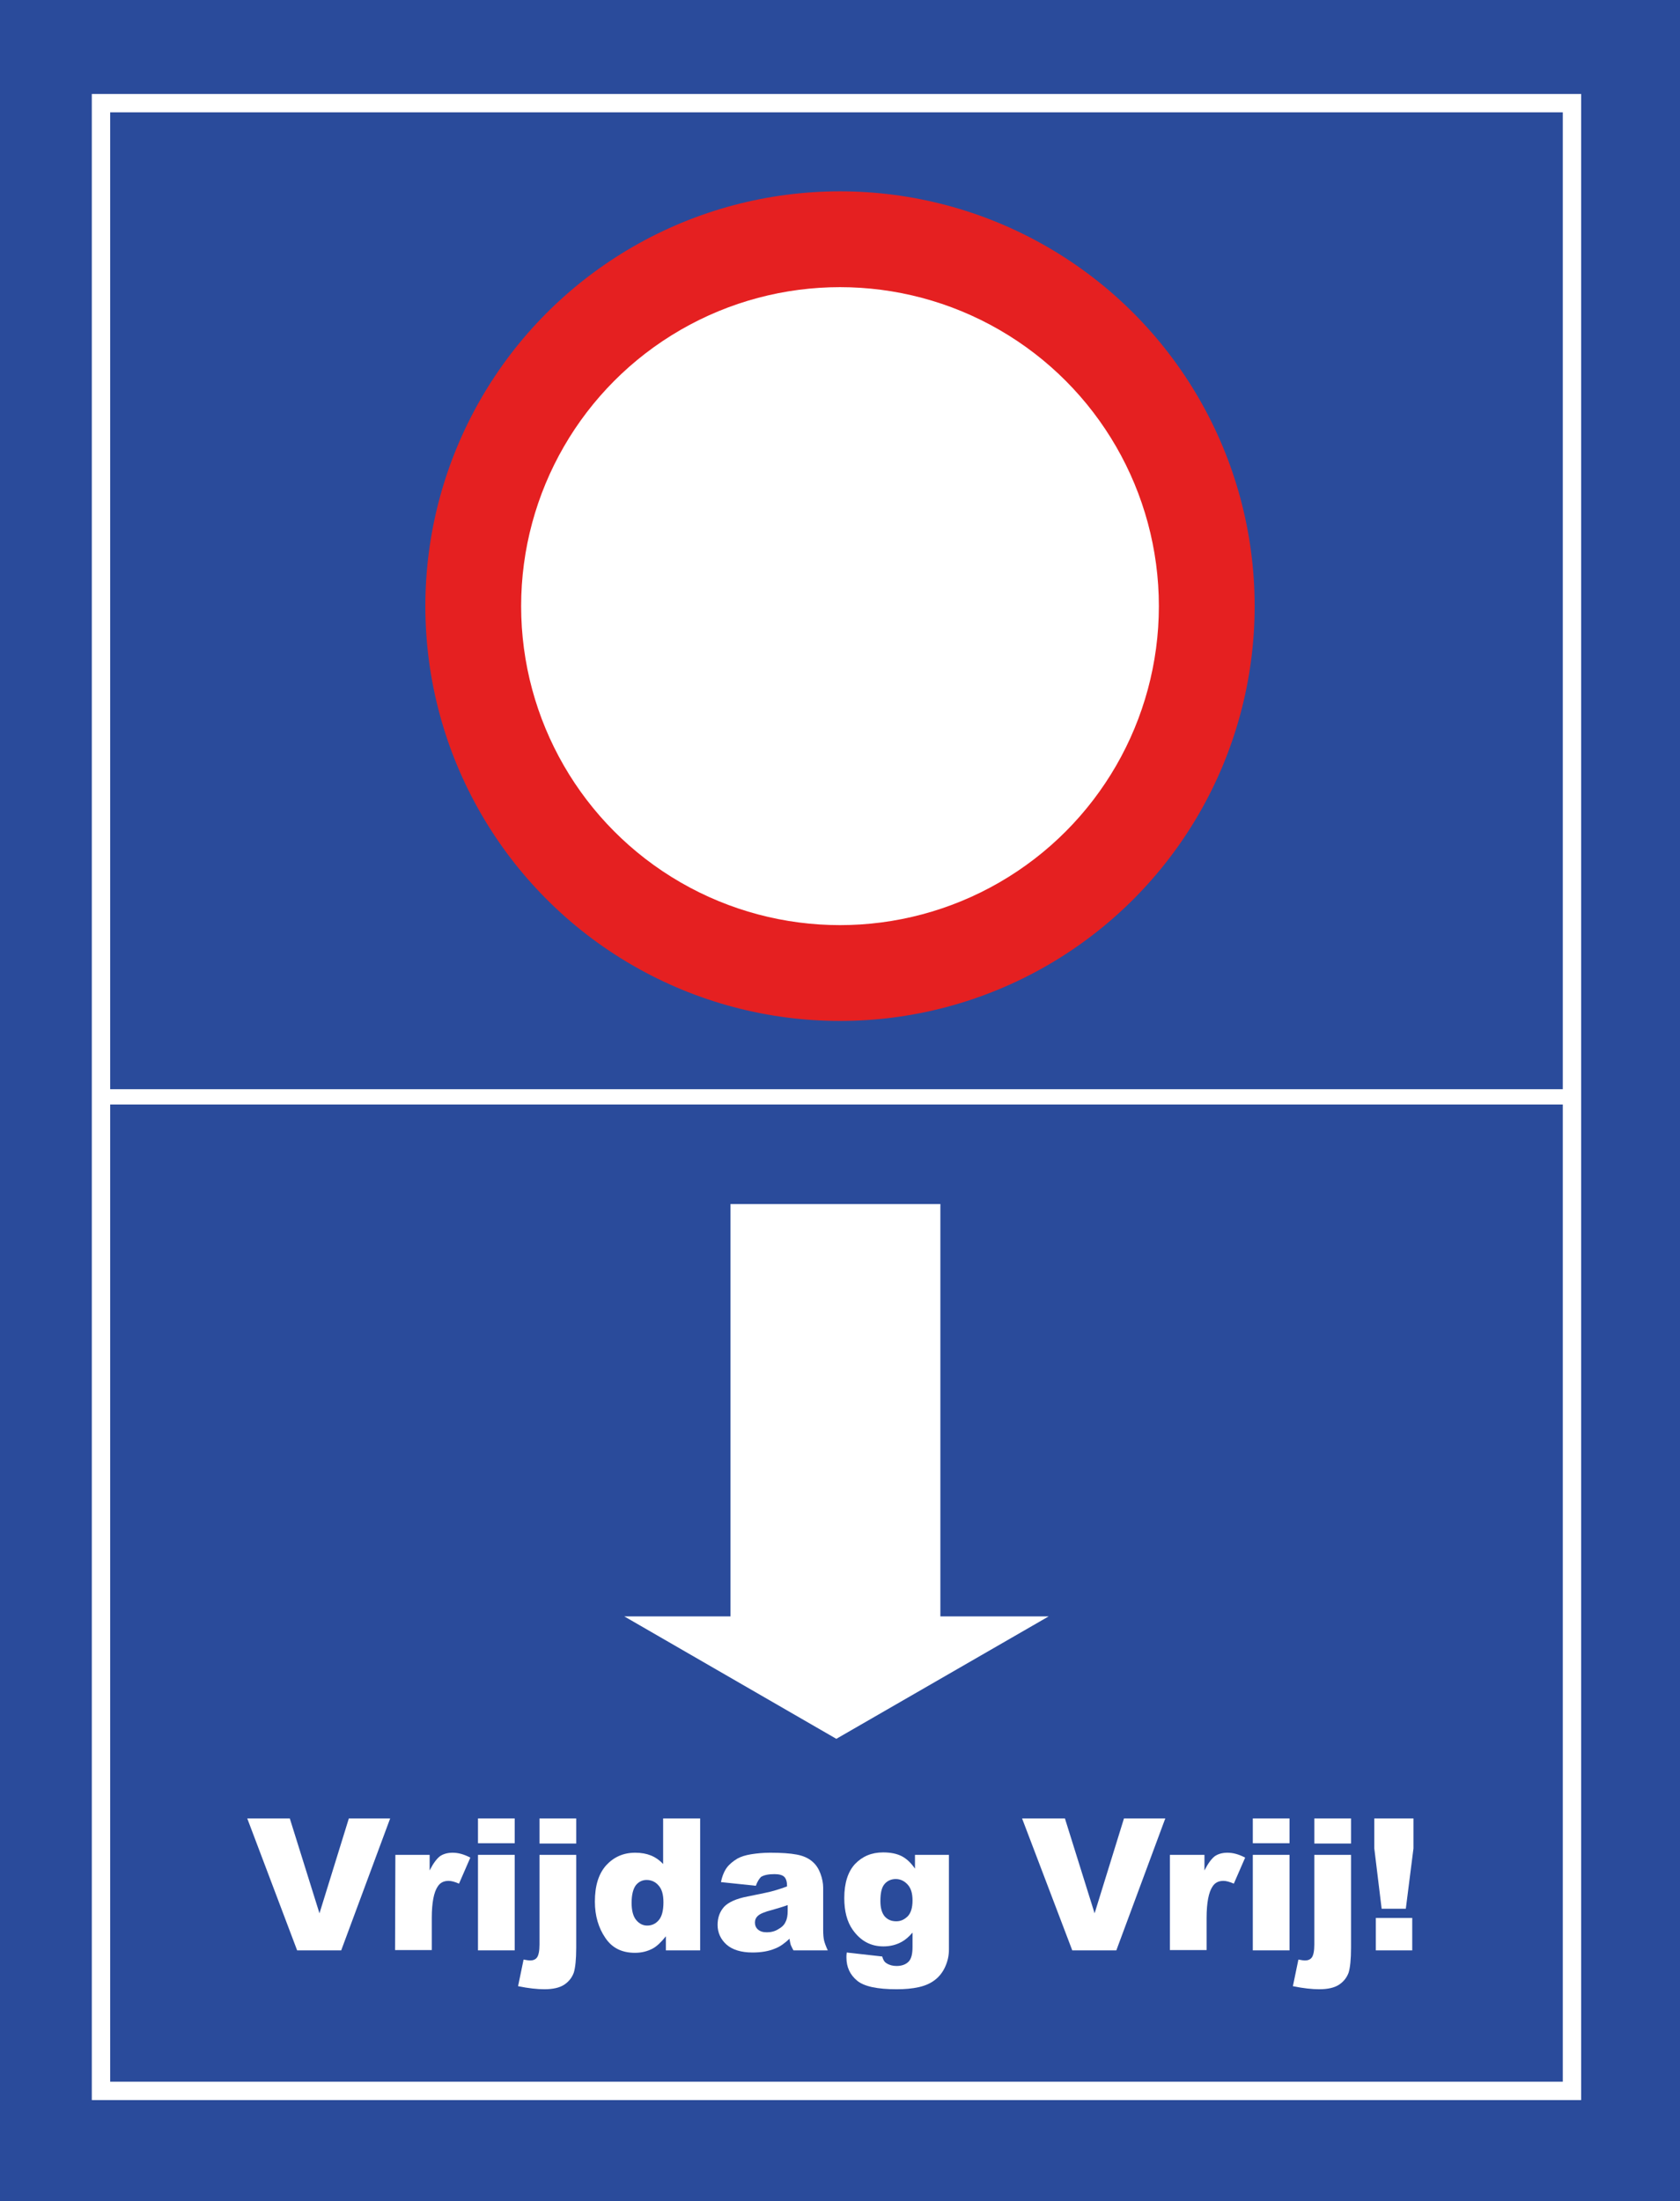
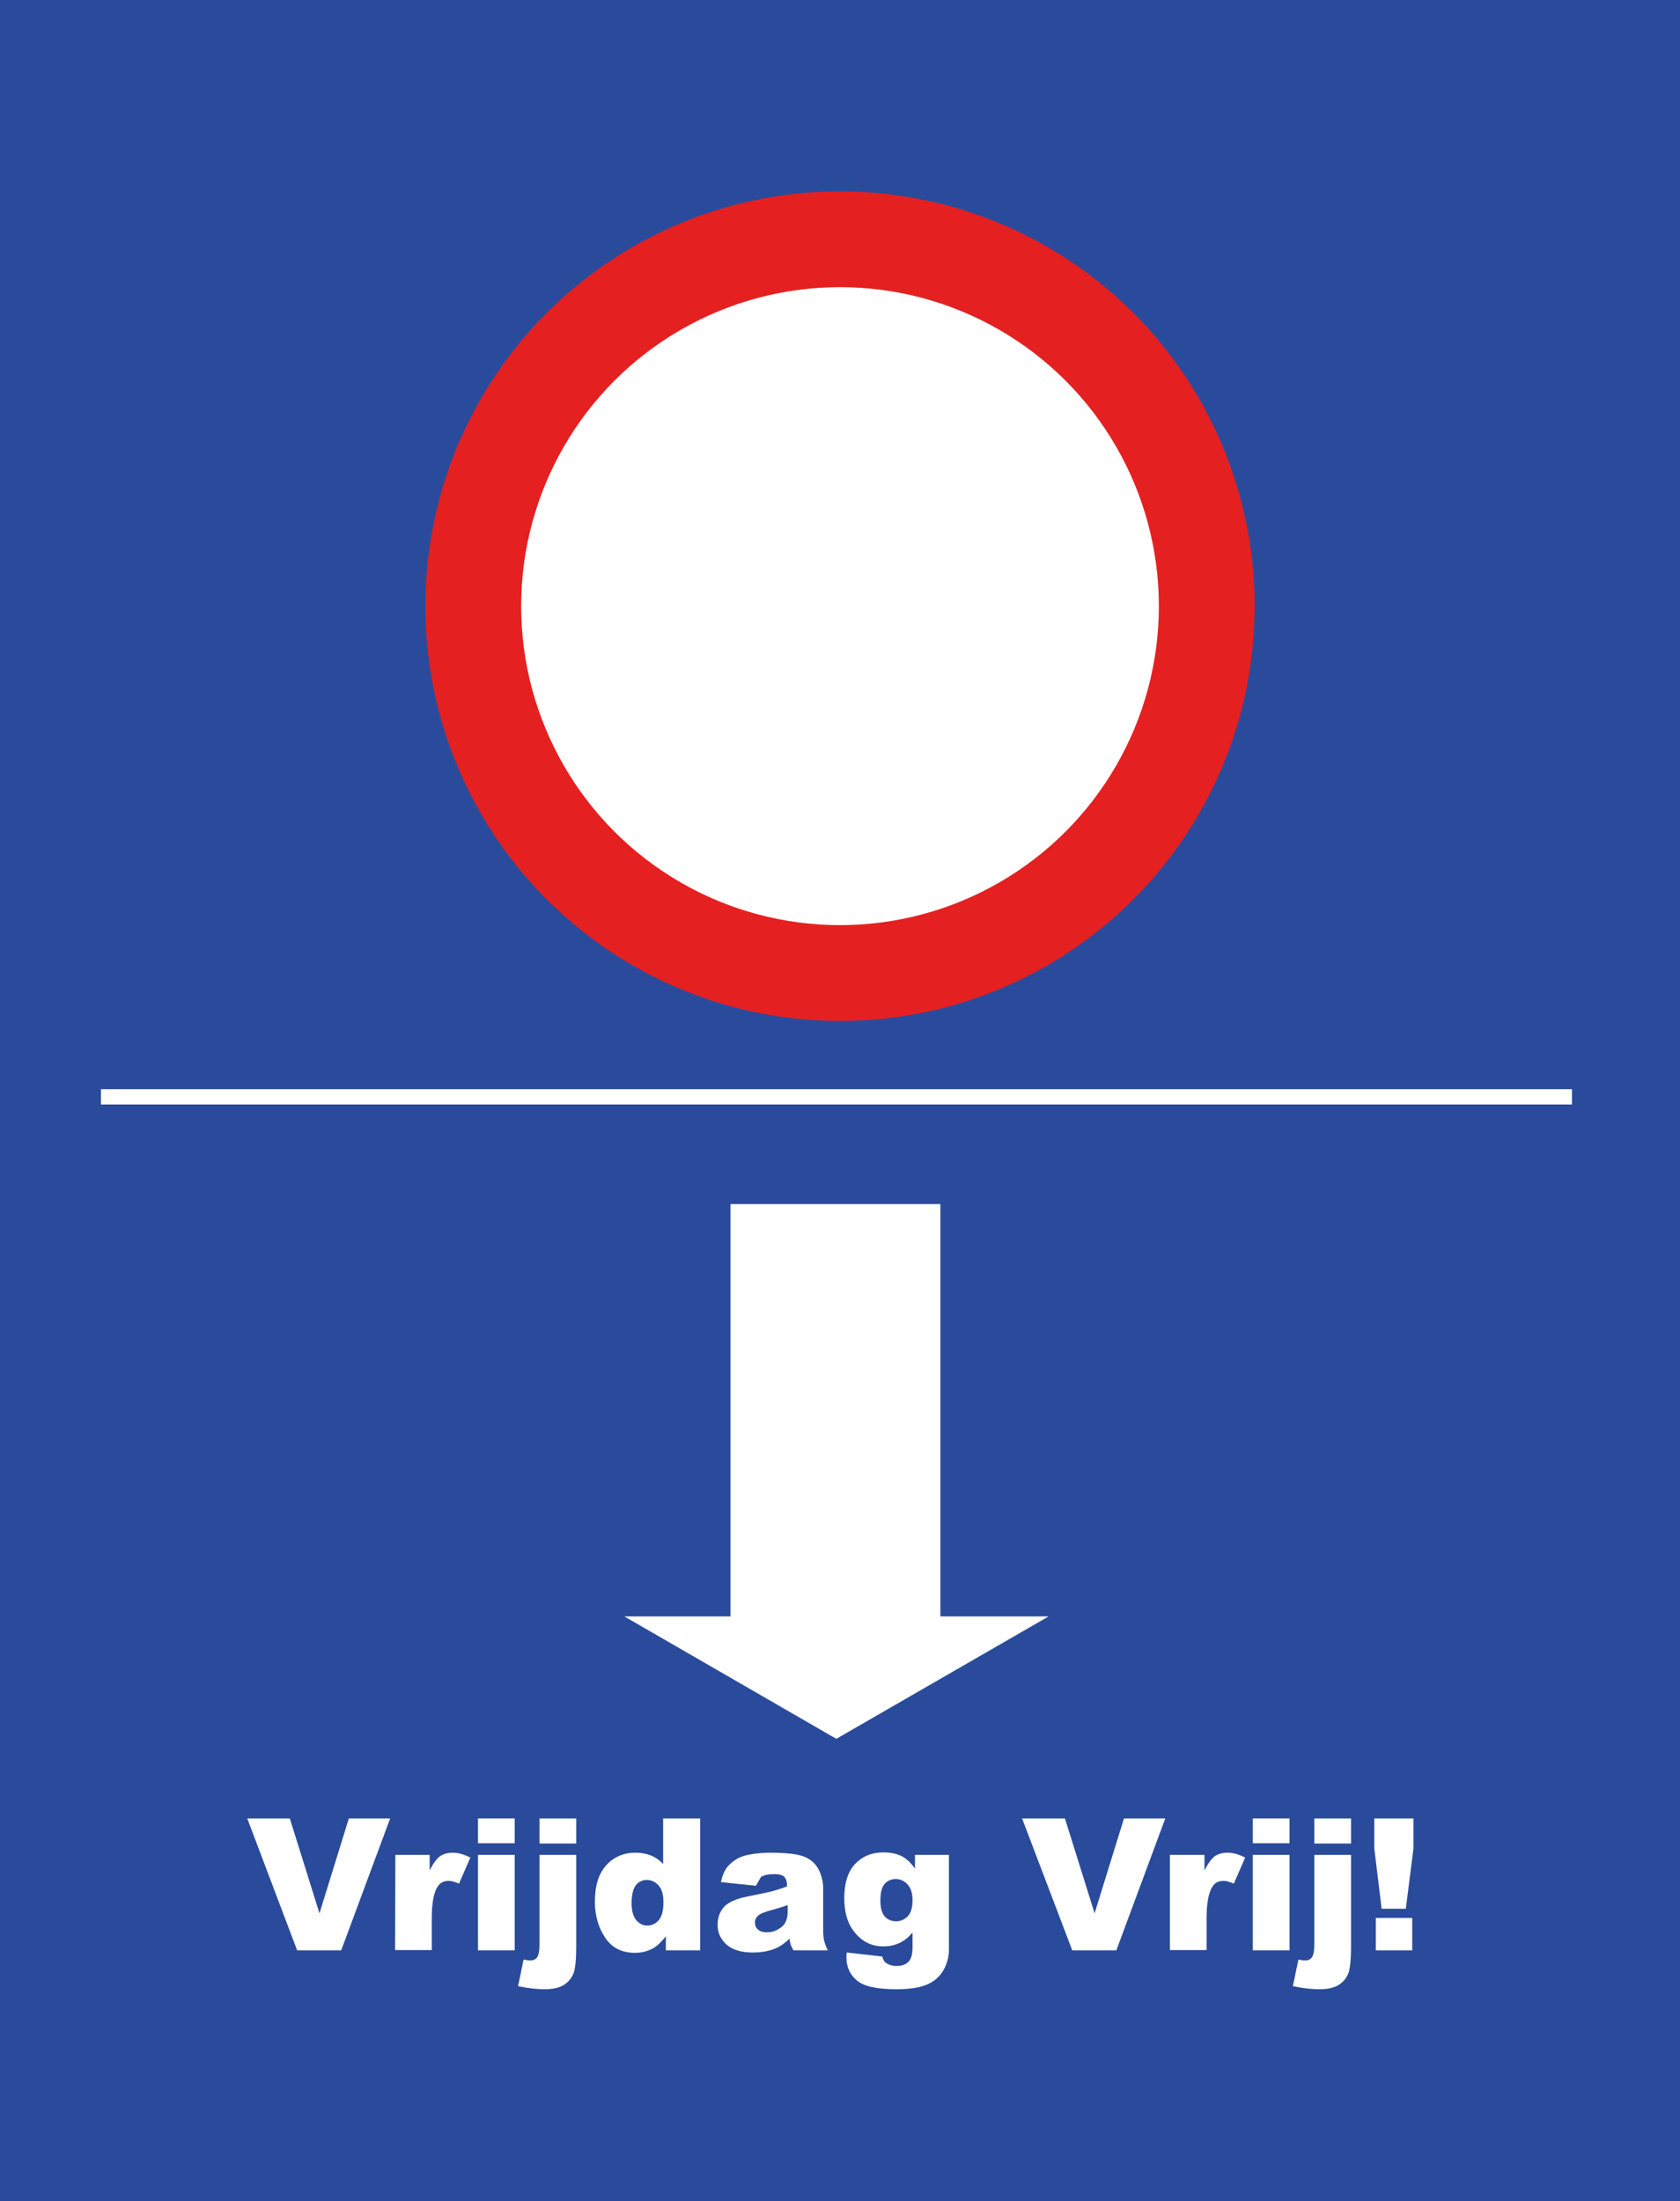
<svg xmlns="http://www.w3.org/2000/svg" version="1.1" id="Laag_1" x="0px" y="0px" viewBox="0 0 549 719" style="enable-background:new 0 0 549 719;" xml:space="preserve">
  <style type="text/css">
	.st0{fill:#2A4B9B;}
	.st1{fill:none;stroke:#FFFFFF;stroke-width:6;stroke-miterlimit:10;}
	.st2{fill:#E52021;}
	.st3{fill:#FFFFFF;}
	.st4{fill:none;stroke:#FFFFFF;stroke-width:5;stroke-miterlimit:10;}
</style>
  <g id="Laag_2_00000100381415348196268960000000618023696487999141_">
    <rect y="0" class="st0" width="549" height="719" />
-     <rect x="33" y="33.7" class="st1" width="480.7" height="649.3" />
    <circle class="st2" cx="274.5" cy="198" r="135.5" />
    <circle class="st3" cx="274.5" cy="198" r="104.2" />
    <line class="st4" x1="33" y1="358.3" x2="513.7" y2="358.3" />
    <polygon class="st3" points="307.3,528 307.3,393.3 238.7,393.3 238.7,528 204,528 273.3,568 342.7,528  " />
    <g>
      <path class="st3" d="M80.8,594h13.9l9.7,31l9.6-31h13.5l-16,43.1H97.1L80.8,594z" />
      <path class="st3" d="M129.2,605.9h11.2v5.1c1.1-2.2,2.2-3.7,3.3-4.6c1.1-0.8,2.6-1.2,4.2-1.2c1.8,0,3.7,0.5,5.8,1.6l-3.7,8.5    c-1.4-0.6-2.5-0.9-3.4-0.9c-1.6,0-2.8,0.6-3.6,1.9c-1.2,1.8-1.9,5.2-1.9,10.2V637h-12L129.2,605.9L129.2,605.9z" />
      <path class="st3" d="M156.2,594h12v8.1h-12V594z M156.2,605.9h12v31.2h-12V605.9z" />
      <path class="st3" d="M176.3,605.9h12v30.3c0,3.9-0.3,6.6-0.8,8.2c-0.6,1.6-1.6,2.9-3.1,3.9s-3.7,1.5-6.5,1.5c-2.3,0-5.2-0.3-8.6-1    l1.8-8.7c1,0.2,1.7,0.3,2.1,0.3c1,0,1.8-0.3,2.3-1s0.8-2.1,0.8-4.2V605.9z M176.3,594h12v8.2h-12V594z" />
      <path class="st3" d="M228.8,594v43.1h-11.2v-4.6c-1.6,2-3,3.3-4.3,4c-1.7,0.9-3.6,1.4-5.8,1.4c-4.3,0-7.5-1.6-9.7-4.9    c-2.2-3.2-3.4-7.2-3.4-11.8c0-5.2,1.2-9.1,3.7-11.9c2.5-2.7,5.6-4.1,9.5-4.1c1.9,0,3.6,0.3,5.1,0.9c1.5,0.6,2.9,1.6,4,2.8V594    H228.8z M216.8,621.4c0-2.5-0.5-4.3-1.6-5.5c-1-1.2-2.4-1.8-3.9-1.8c-1.4,0-2.6,0.6-3.5,1.7c-0.9,1.2-1.4,3.1-1.4,5.8    c0,2.5,0.5,4.4,1.5,5.6c1,1.2,2.2,1.8,3.6,1.8c1.5,0,2.8-0.6,3.8-1.8C216.3,626,216.8,624.1,216.8,621.4z" />
-       <path class="st3" d="M247,616l-11.4-1.2c0.4-2,1.1-3.6,1.9-4.7c0.8-1.1,2-2.1,3.5-3c1.1-0.6,2.6-1.1,4.5-1.4    c1.9-0.3,4-0.5,6.2-0.5c3.6,0,6.5,0.2,8.6,0.6c2.2,0.4,4,1.2,5.4,2.5c1,0.9,1.8,2.1,2.4,3.7c0.6,1.6,0.9,3.2,0.9,4.6v13.8    c0,1.5,0.1,2.6,0.3,3.5c0.2,0.8,0.6,1.9,1.2,3.2h-11.2c-0.5-0.8-0.7-1.4-0.9-1.8c-0.1-0.4-0.3-1.1-0.4-2c-1.6,1.5-3.1,2.6-4.7,3.2    c-2.1,0.9-4.6,1.3-7.4,1.3c-3.7,0-6.6-0.9-8.5-2.6c-1.9-1.7-2.9-3.9-2.9-6.4c0-2.4,0.7-4.3,2.1-5.9c1.4-1.5,4-2.7,7.7-3.4    c4.5-0.9,7.4-1.5,8.7-1.9s2.7-0.8,4.2-1.4c0-1.5-0.3-2.5-0.9-3.1s-1.7-0.9-3.2-0.9c-2,0-3.4,0.3-4.4,0.9    C248.1,613.7,247.5,614.6,247,616z M257.4,622.3c-1.6,0.6-3.4,1.1-5.1,1.6c-2.4,0.6-4,1.3-4.6,1.9c-0.7,0.6-1,1.4-1,2.2    c0,0.9,0.3,1.7,1,2.3s1.6,0.9,2.9,0.9c1.3,0,2.6-0.3,3.7-1c1.1-0.6,2-1.4,2.4-2.4c0.5-0.9,0.7-2.1,0.7-3.6V622.3z" />
+       <path class="st3" d="M247,616l-11.4-1.2c0.4-2,1.1-3.6,1.9-4.7c0.8-1.1,2-2.1,3.5-3c1.1-0.6,2.6-1.1,4.5-1.4    c1.9-0.3,4-0.5,6.2-0.5c3.6,0,6.5,0.2,8.6,0.6c2.2,0.4,4,1.2,5.4,2.5c1,0.9,1.8,2.1,2.4,3.7c0.6,1.6,0.9,3.2,0.9,4.6v13.8    c0,1.5,0.1,2.6,0.3,3.5c0.2,0.8,0.6,1.9,1.2,3.2h-11.2c-0.5-0.8-0.7-1.4-0.9-1.8c-0.1-0.4-0.3-1.1-0.4-2c-1.6,1.5-3.1,2.6-4.7,3.2    c-2.1,0.9-4.6,1.3-7.4,1.3c-3.7,0-6.6-0.9-8.5-2.6c-1.9-1.7-2.9-3.9-2.9-6.4c0-2.4,0.7-4.3,2.1-5.9c1.4-1.5,4-2.7,7.7-3.4    c4.5-0.9,7.4-1.5,8.7-1.9s2.7-0.8,4.2-1.4c0-1.5-0.3-2.5-0.9-3.1s-1.7-0.9-3.2-0.9c-2,0-3.4,0.3-4.4,0.9    z M257.4,622.3c-1.6,0.6-3.4,1.1-5.1,1.6c-2.4,0.6-4,1.3-4.6,1.9c-0.7,0.6-1,1.4-1,2.2    c0,0.9,0.3,1.7,1,2.3s1.6,0.9,2.9,0.9c1.3,0,2.6-0.3,3.7-1c1.1-0.6,2-1.4,2.4-2.4c0.5-0.9,0.7-2.1,0.7-3.6V622.3z" />
      <path class="st3" d="M298.9,605.9h11.2v29.5v1.4c0,2-0.4,3.8-1.2,5.6c-0.8,1.8-1.9,3.2-3.3,4.3s-3.1,1.9-5.3,2.4s-4.6,0.7-7.3,0.7    c-6.3,0-10.6-0.9-12.9-2.8c-2.3-1.9-3.5-4.4-3.5-7.6c0-0.4,0-0.9,0.1-1.6l11.6,1.3c0.3,1.1,0.7,1.8,1.4,2.2c0.9,0.6,2,0.9,3.3,0.9    c1.7,0,3-0.5,3.9-1.4s1.3-2.5,1.3-4.8v-4.7c-1.2,1.4-2.4,2.4-3.5,3c-1.8,1-3.8,1.5-6,1.5c-4.2,0-7.5-1.8-10.1-5.5    c-1.8-2.6-2.7-6-2.7-10.3c0-4.9,1.2-8.6,3.5-11.1c2.4-2.5,5.4-3.8,9.2-3.8c2.4,0,4.4,0.4,6,1.2s3.1,2.2,4.4,4.1v-4.5H298.9z     M287.7,621c0,2.3,0.5,3.9,1.4,5c1,1.1,2.2,1.6,3.8,1.6c1.5,0,2.7-0.6,3.8-1.7c1-1.1,1.5-2.8,1.5-5.1s-0.5-4-1.6-5.2    s-2.4-1.8-3.9-1.8s-2.8,0.6-3.7,1.7C288.1,616.6,287.7,618.4,287.7,621z" />
      <path class="st3" d="M334,594h14l9.7,31l9.6-31h13.5l-16,43.1h-14.4L334,594z" />
      <path class="st3" d="M382.4,605.9h11.2v5.1c1.1-2.2,2.2-3.7,3.3-4.6c1.1-0.8,2.6-1.2,4.2-1.2c1.8,0,3.7,0.5,5.8,1.6l-3.7,8.5    c-1.4-0.6-2.5-0.9-3.4-0.9c-1.6,0-2.8,0.6-3.6,1.9c-1.2,1.8-1.9,5.2-1.9,10.2V637h-12v-31.1H382.4z" />
      <path class="st3" d="M409.4,594h12v8.1h-12V594z M409.4,605.9h12v31.2h-12V605.9z" />
      <path class="st3" d="M429.5,605.9h12v30.3c0,3.9-0.3,6.6-0.8,8.2c-0.6,1.6-1.6,2.9-3.1,3.9s-3.7,1.5-6.5,1.5c-2.3,0-5.2-0.3-8.6-1    l1.8-8.7c1,0.2,1.7,0.3,2.1,0.3c1,0,1.8-0.3,2.3-1s0.8-2.1,0.8-4.2L429.5,605.9L429.5,605.9z M429.5,594h12v8.2h-12V594z" />
      <path class="st3" d="M449.1,594h12.8v9.8l-2.5,19.7h-7.9l-2.4-19.7V594z M449.6,626.5h11.9v10.6h-11.9V626.5z" />
    </g>
  </g>
</svg>